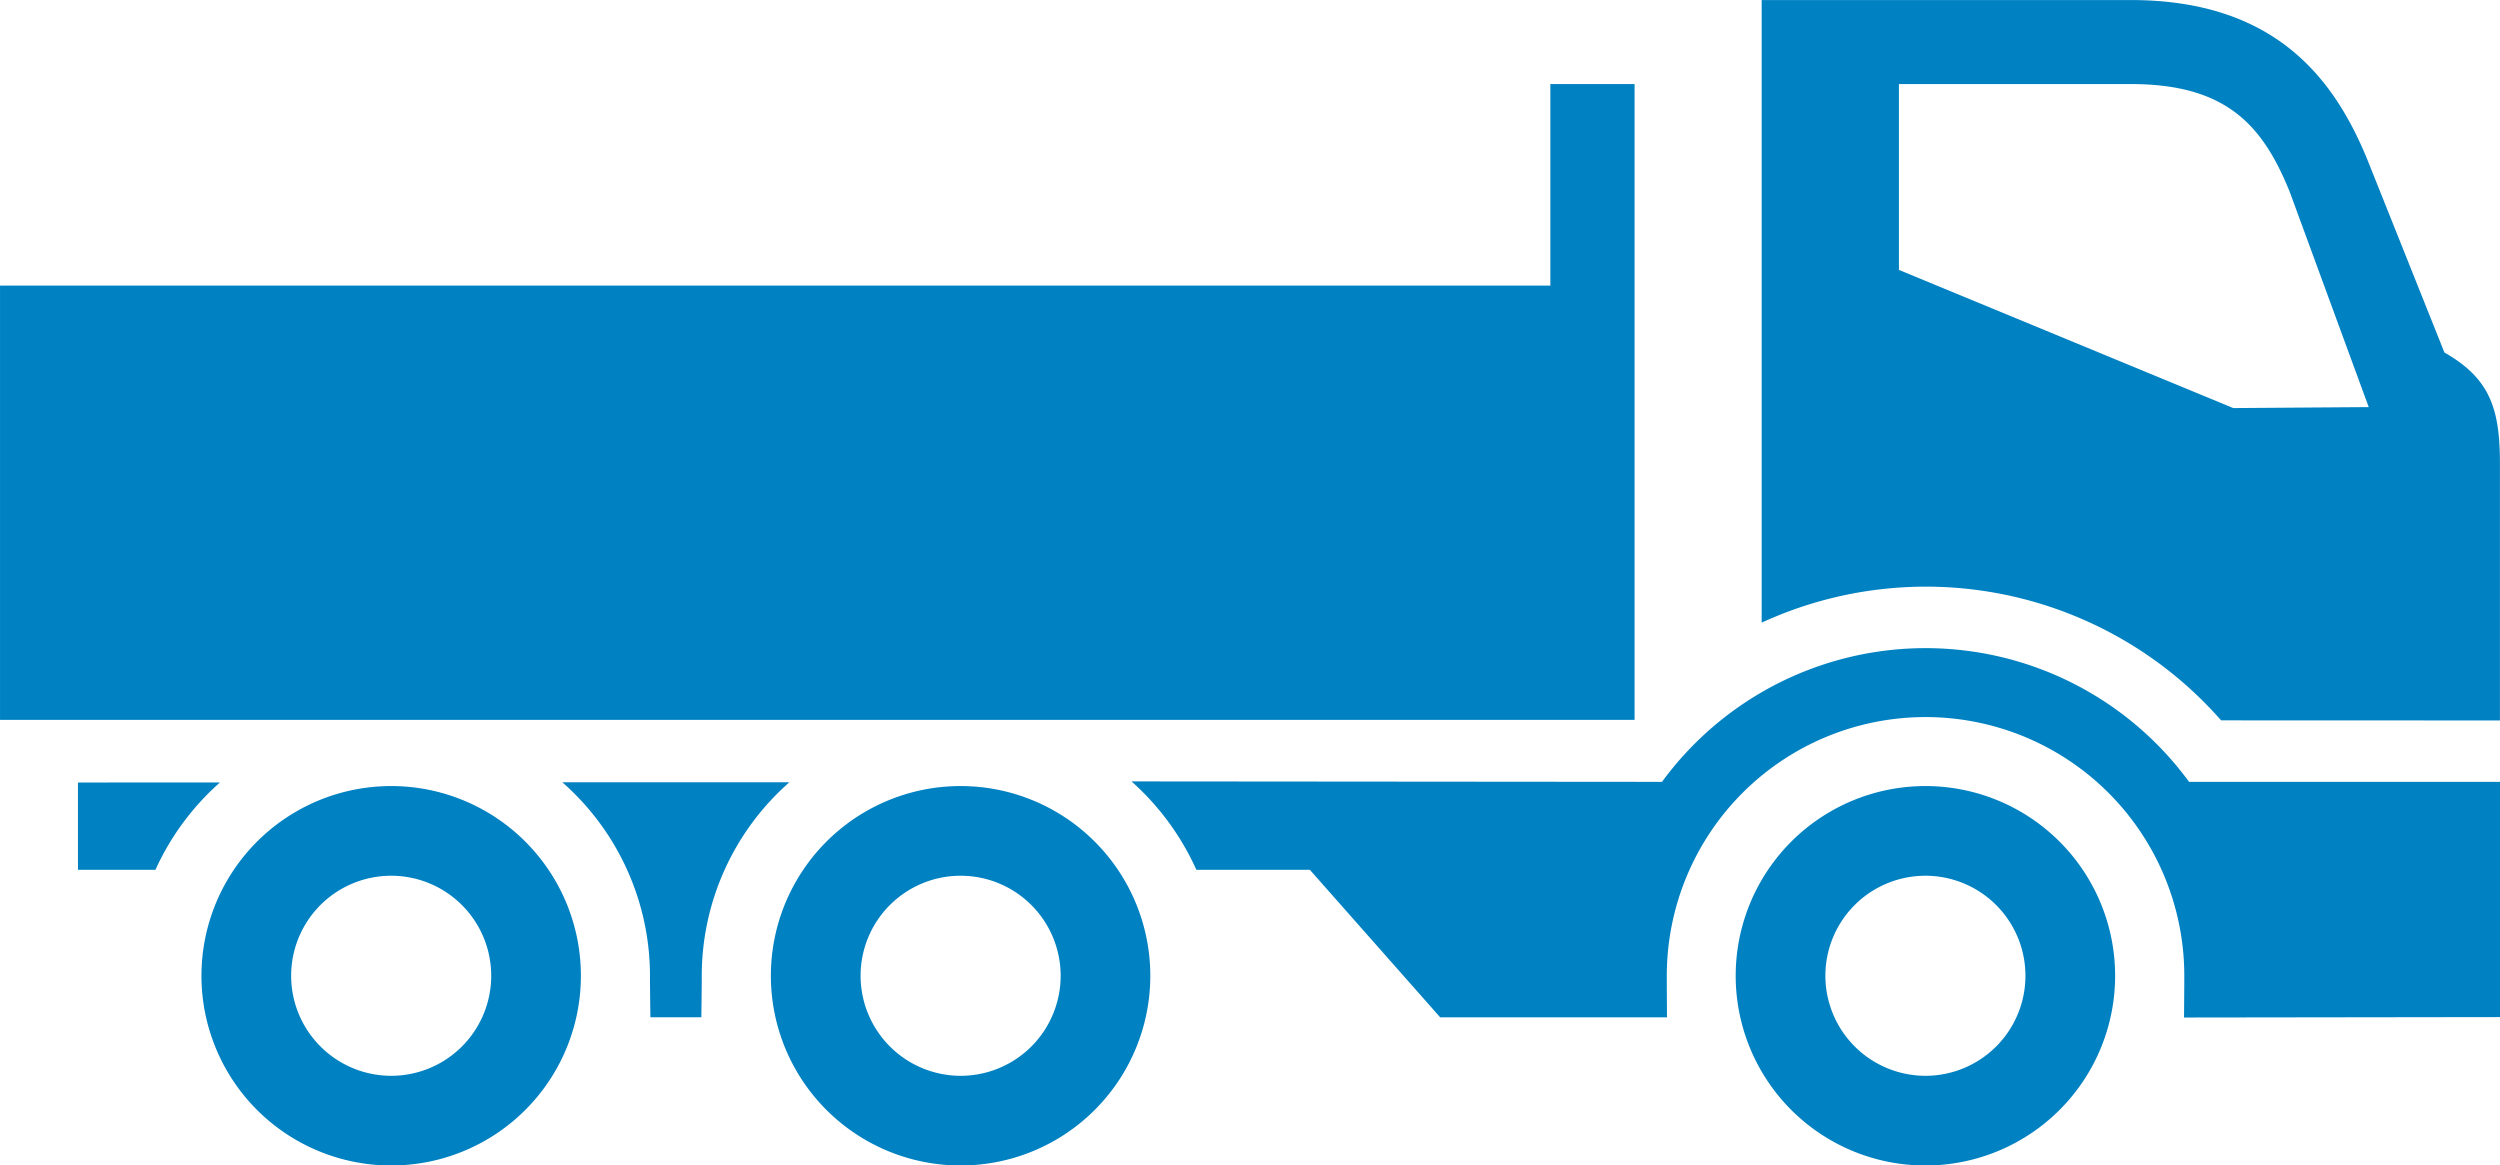
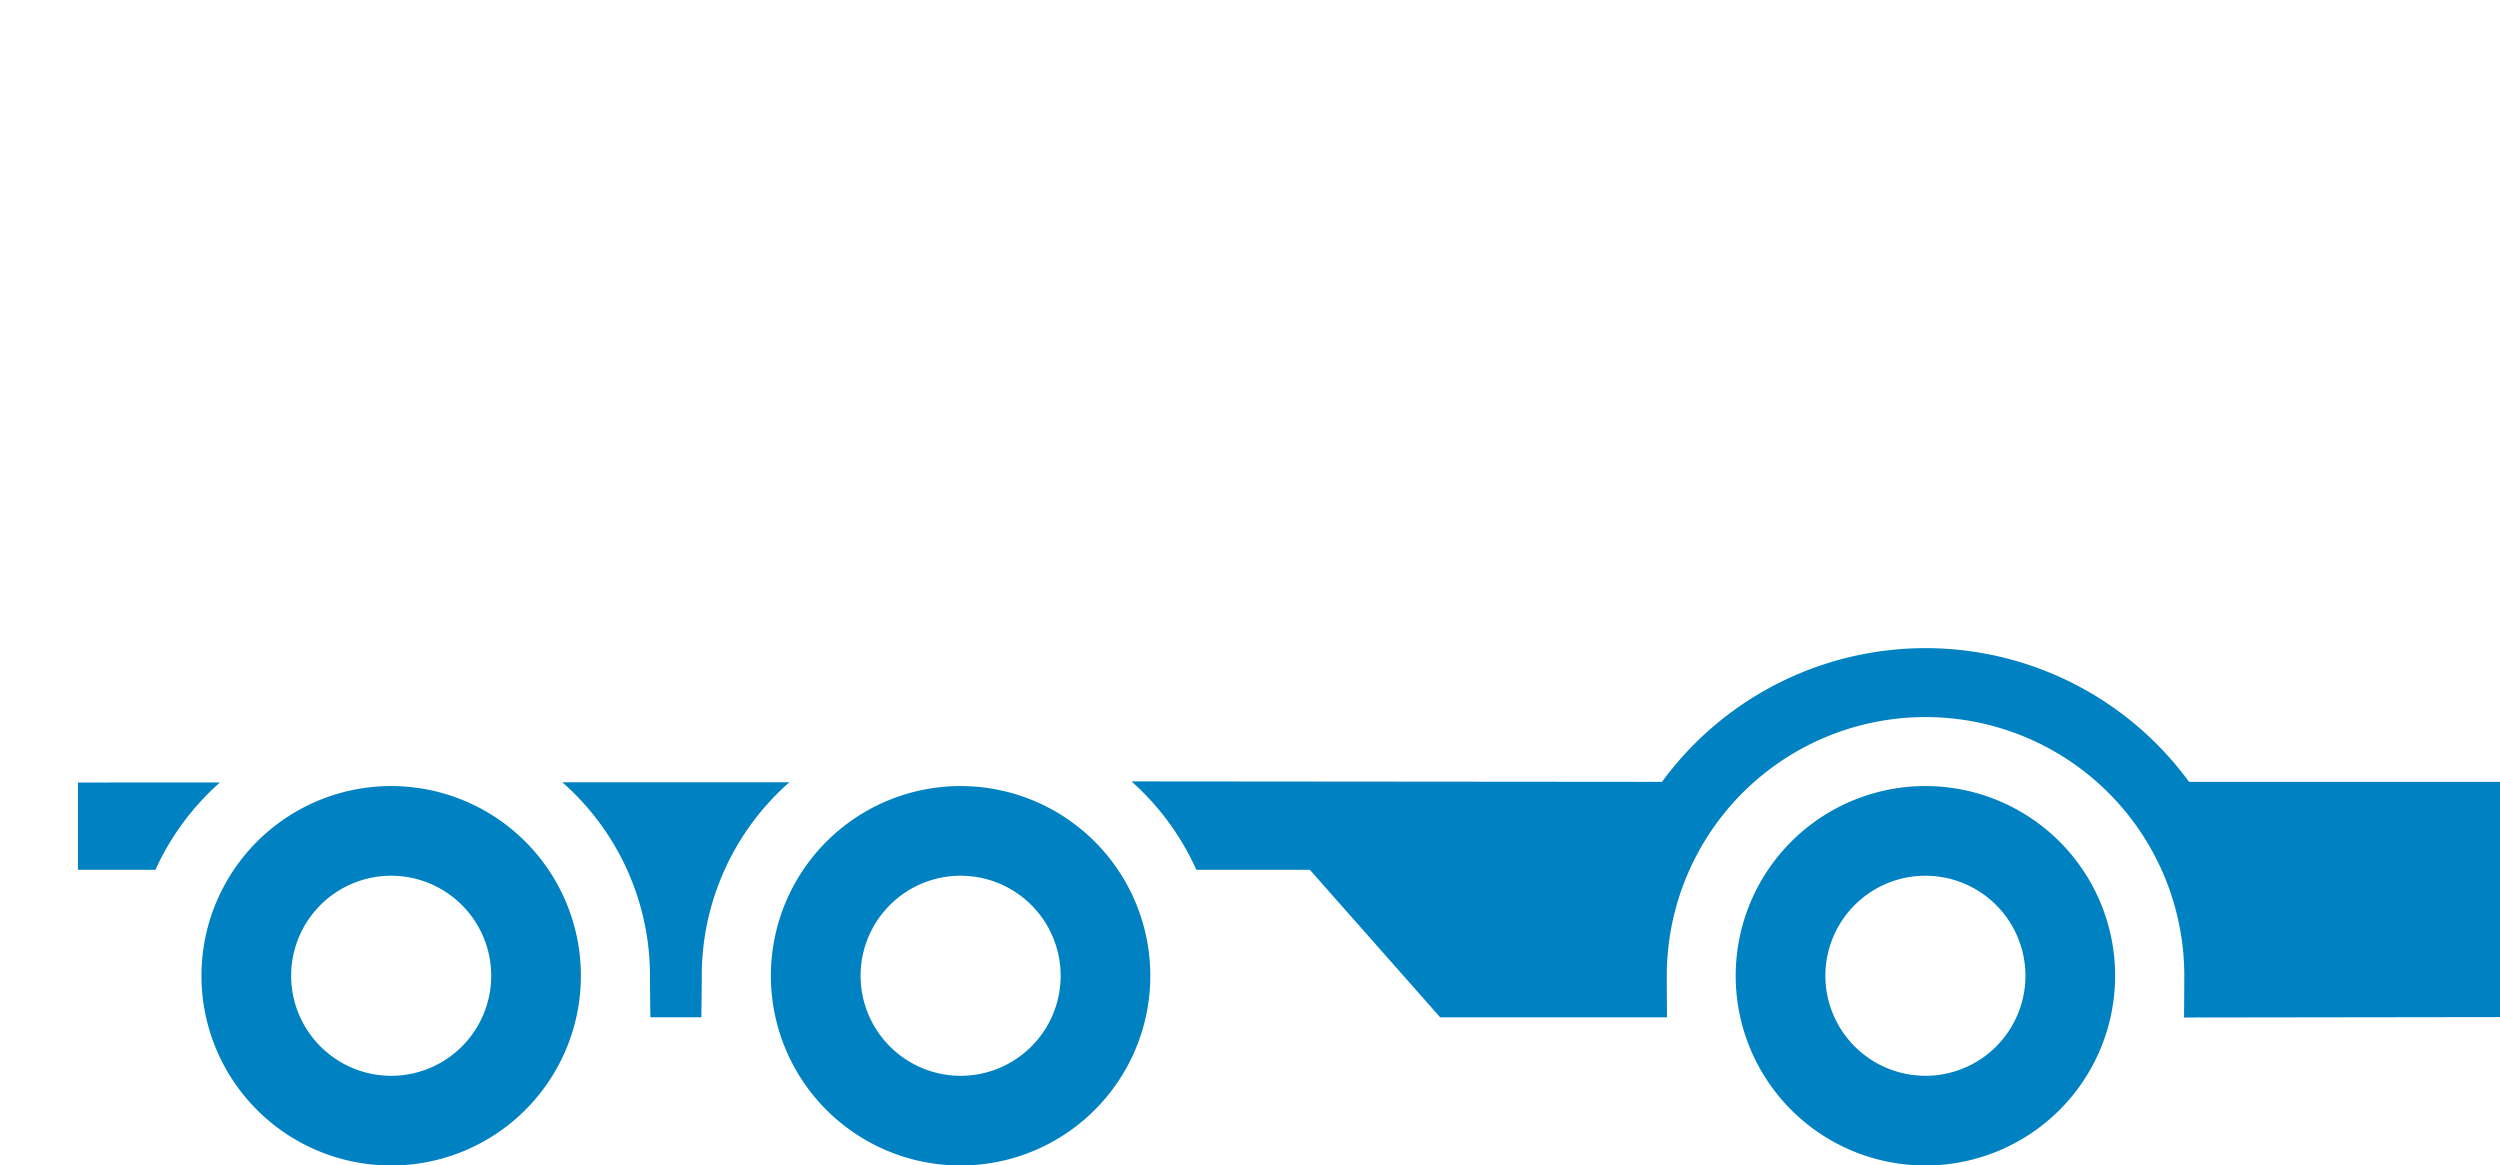
<svg xmlns="http://www.w3.org/2000/svg" width="95.168" height="44.367" viewBox="0 0 95.168 44.367">
  <g id="Groupe_2110" data-name="Groupe 2110" transform="translate(0 -2507.414)">
-     <path id="Tracé_89" data-name="Tracé 89" d="M59.017,52.213V44.541h3.206V68.746H0V52.213ZM84.55,68.764a14.952,14.952,0,0,0-17.489-3.72v-23.7H81.112c5.5,0,7.753,3,9.016,6.1l2.923,7.317c1.765,1.005,2.114,2.181,2.114,4.255v9.752Zm2.607-20.134c-1.024-2.516-2.4-4.088-6.044-4.088H72.286v7.075l12.728,5.259,5.156-.037Z" transform="translate(0.001 2466.072)" fill="#0081c2" />
    <path id="Tracé_90" data-name="Tracé 90" d="M36.859,73.96a7.222,7.222,0,1,1-7.223,7.221,7.222,7.222,0,0,1,7.223-7.221m0,11.03a3.808,3.808,0,1,0-3.808-3.809,3.813,3.813,0,0,0,3.808,3.809M15.185,73.96A7.222,7.222,0,1,1,7.96,81.181a7.222,7.222,0,0,1,7.225-7.221m0,11.03a3.808,3.808,0,1,0-3.811-3.809,3.812,3.812,0,0,0,3.811,3.809M63.559,73.8l-20.195-.017a9.982,9.982,0,0,1,2.47,3.366h4.321l4.961,5.616,8.633,0s-.008-1.042-.008-1.581a9.85,9.85,0,0,1,19.7,0c0,.543-.01,1.587-.01,1.587l12.028-.016V73.8l-11.836,0a12.431,12.431,0,0,0-20.064,0m-60.3.025v3.324H6.208a9.887,9.887,0,0,1,2.456-3.326Zm27.088-.01-8.651,0a9.813,9.813,0,0,1,3.338,7.366c0,.539.016,1.58.016,1.58h1.939s.016-1.041.016-1.58a9.814,9.814,0,0,1,3.341-7.37m43.243.149a7.222,7.222,0,1,1-7.225,7.221,7.223,7.223,0,0,1,7.225-7.221m0,11.03a3.808,3.808,0,1,0-3.811-3.809,3.814,3.814,0,0,0,3.811,3.809" transform="translate(-0.291 2463.377)" fill="#0081c2" />
  </g>
</svg>